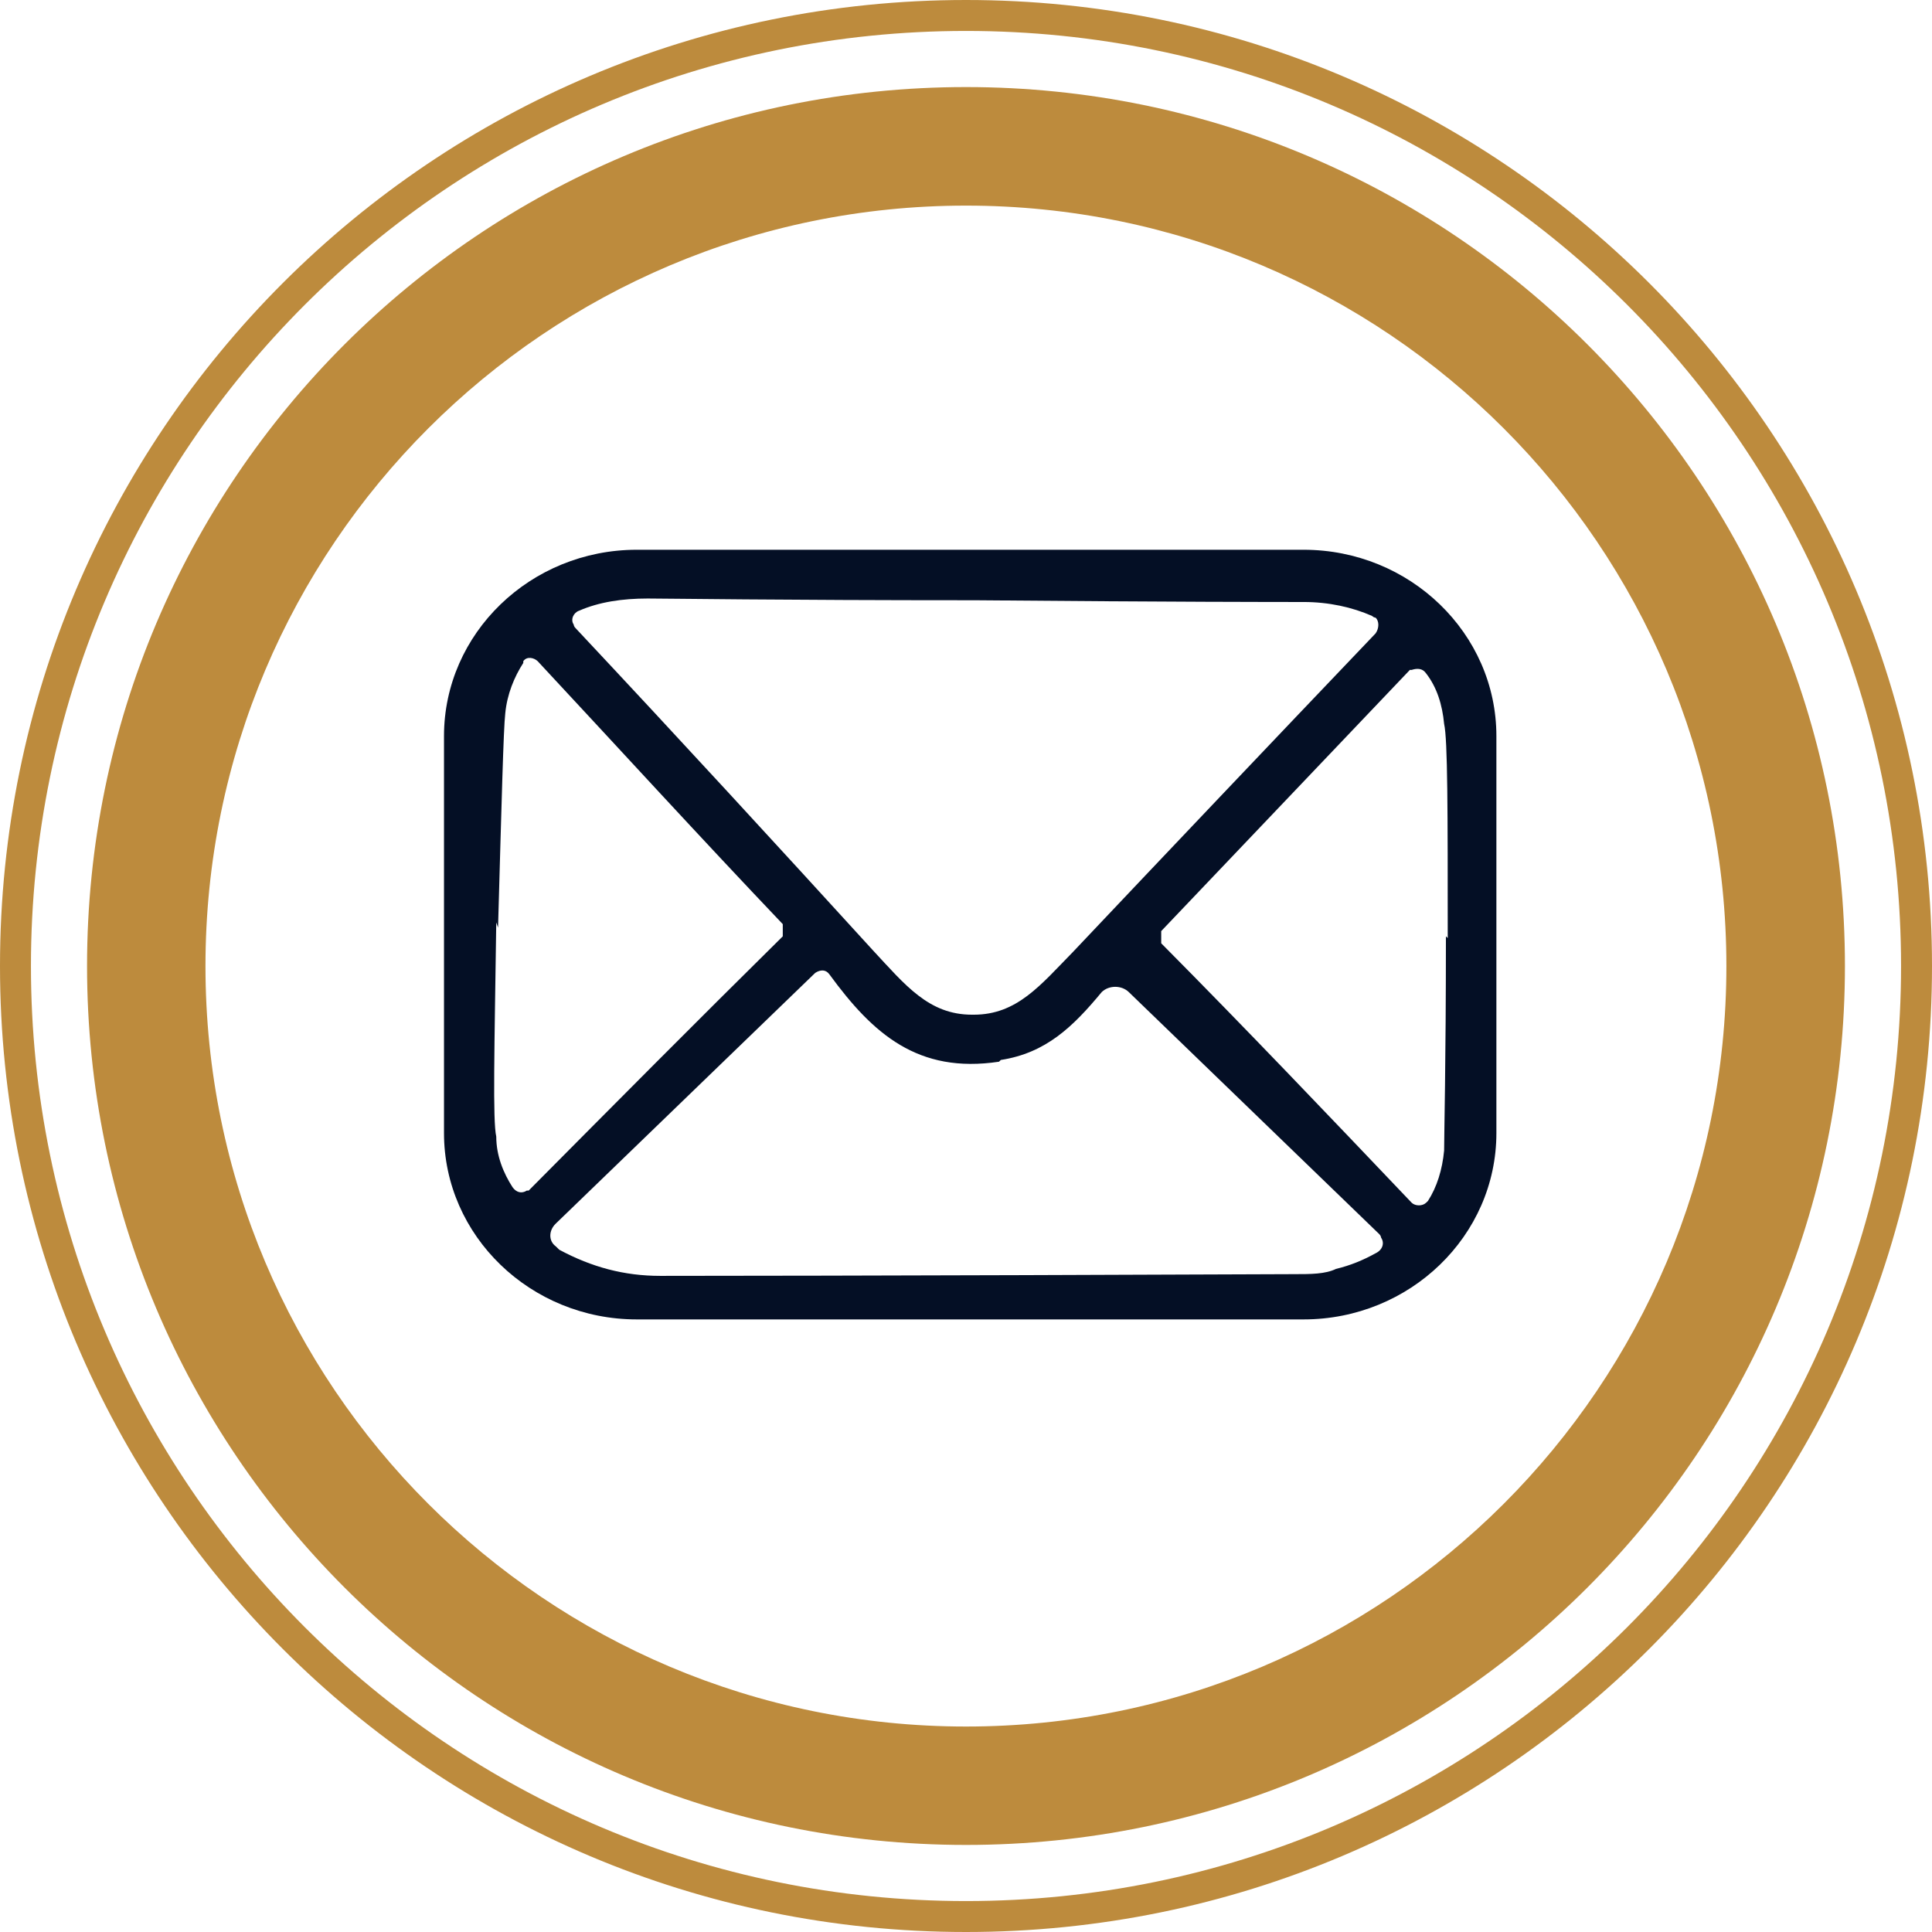
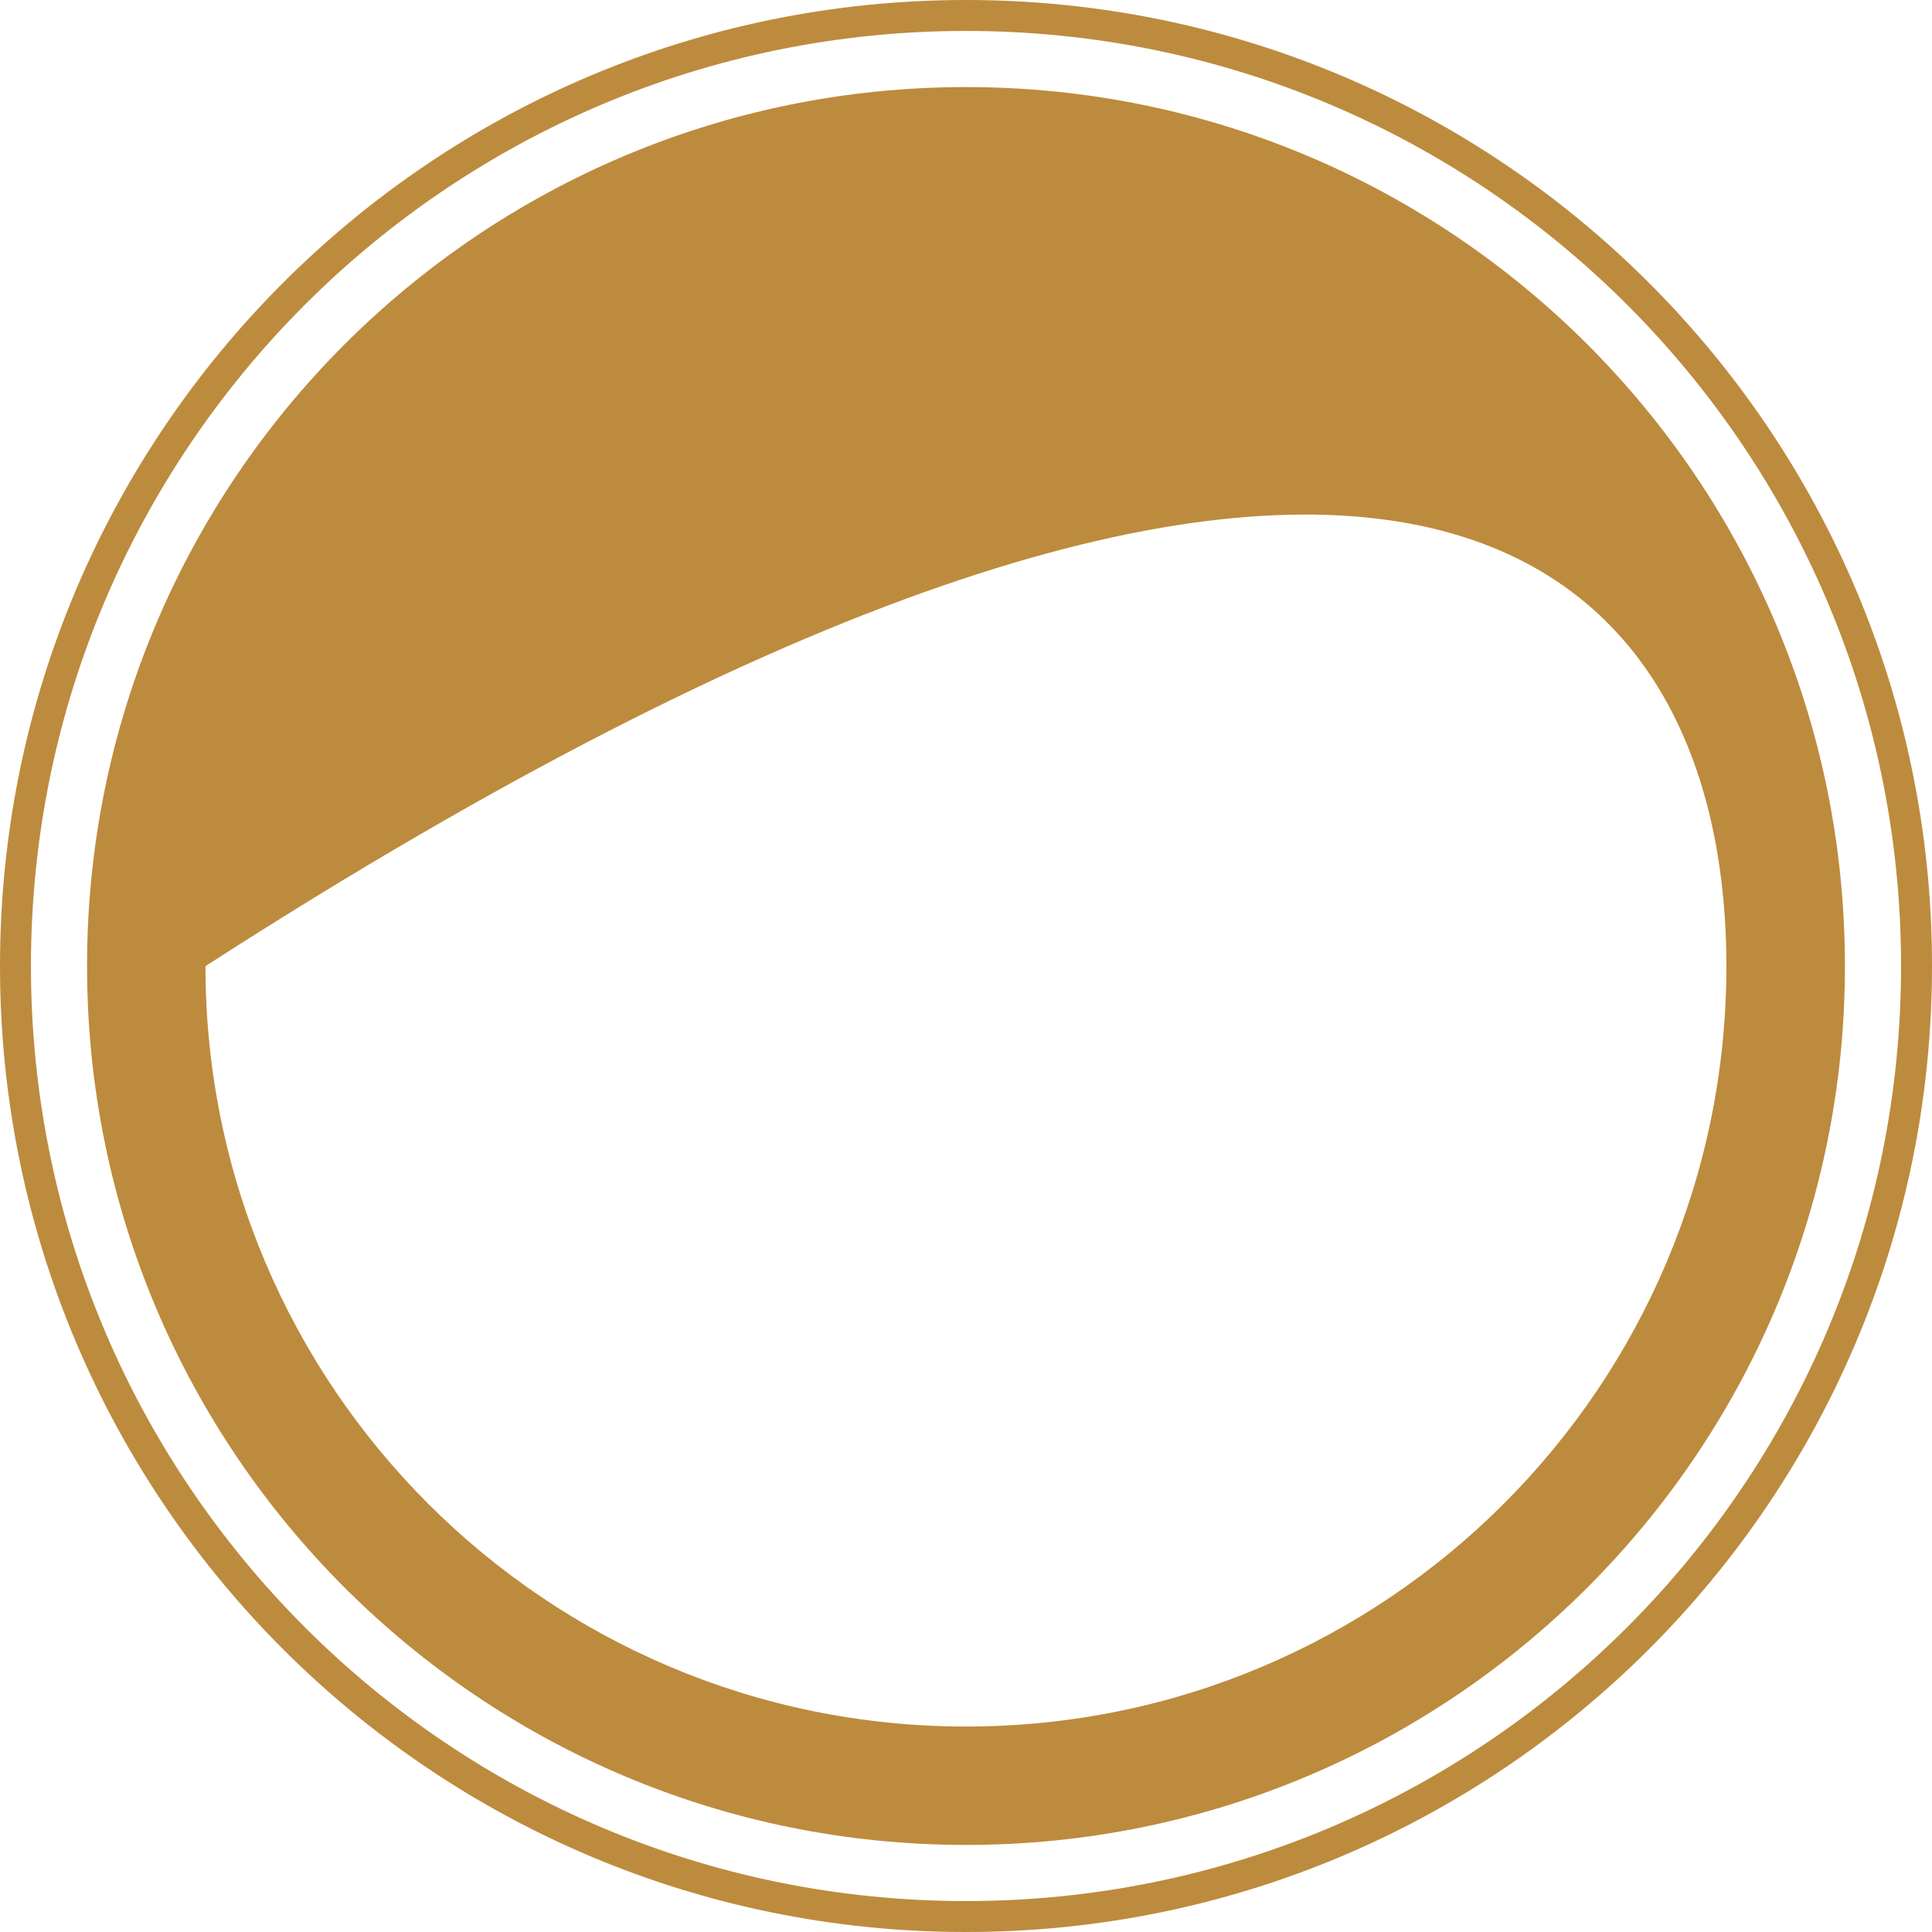
<svg xmlns="http://www.w3.org/2000/svg" width="123" height="123" viewBox="0 0 123 123" fill="none">
-   <path d="M61.5 5.543C30.591 5.543 5.542 30.591 5.542 61.5C5.542 92.409 30.6 117.457 61.5 117.457C92.4 117.457 117.457 92.4 117.457 61.5C117.457 30.6 92.408 5.543 61.5 5.543ZM61.5 109.919C34.763 109.919 13.081 88.245 13.081 61.508C13.081 34.772 34.763 13.09 61.5 13.09C88.236 13.09 109.91 34.764 109.91 61.508C109.91 88.254 88.236 109.919 61.5 109.919Z" fill="#BD8B3D" />
+   <path d="M61.5 5.543C30.591 5.543 5.542 30.591 5.542 61.5C5.542 92.409 30.6 117.457 61.5 117.457C92.4 117.457 117.457 92.4 117.457 61.5C117.457 30.6 92.408 5.543 61.5 5.543ZM61.5 109.919C34.763 109.919 13.081 88.245 13.081 61.508C88.236 13.09 109.91 34.764 109.91 61.508C109.91 88.254 88.236 109.919 61.5 109.919Z" fill="#BD8B3D" />
  <path d="M61.5 0C27.533 0 0 27.533 0 61.5C0 95.467 27.533 123 61.5 123C95.467 123 123 95.467 123 61.5C123 27.533 95.467 0 61.5 0ZM61.5 121.03C28.621 121.03 1.97 94.379 1.97 61.5C1.97 28.621 28.621 1.97 61.5 1.97C94.379 1.97 121.03 28.621 121.03 61.5C121.03 94.379 94.379 121.03 61.5 121.03Z" fill="#BD8B3D" />
-   <path d="M95.267 72.138C95.267 78.679 89.76 84 82.991 84H40.542C33.773 84 28.267 78.679 28.267 72.138V46.862C28.267 40.321 33.773 35 40.542 35H82.991C89.76 35 95.267 40.321 95.267 46.862V72.138ZM61.996 64.6C64.749 64.6 66.241 62.715 68.306 60.609C74.386 54.179 80.811 47.416 87.58 40.321C87.809 39.989 87.809 39.545 87.58 39.324C87.58 39.324 87.465 39.324 87.35 39.213C86.088 38.658 84.597 38.326 82.991 38.326C81.385 38.326 74.845 38.326 62.111 38.215C49.491 38.215 42.493 38.104 41.231 38.104C39.624 38.104 38.133 38.326 36.871 38.88C36.527 38.991 36.297 39.434 36.527 39.767C36.527 39.767 36.527 39.878 36.642 39.989C43.296 47.084 49.606 53.957 55.571 60.498C57.636 62.715 59.128 64.6 61.881 64.6H61.996ZM31.594 58.724C31.479 66.817 31.364 71.362 31.594 72.36C31.594 73.579 32.053 74.688 32.626 75.575C32.856 75.907 33.2 76.018 33.544 75.796H33.659C39.051 70.364 44.443 64.932 49.835 59.611V58.835C44.558 53.292 39.395 47.638 34.232 42.095C34.003 41.873 33.544 41.762 33.315 42.095V42.206C32.741 43.093 32.282 44.201 32.167 45.421C32.053 46.419 31.938 50.964 31.708 59.057L31.594 58.724ZM92.169 59.722C92.169 51.629 92.169 47.084 91.939 46.086C91.825 44.867 91.481 43.758 90.792 42.871C90.563 42.538 90.219 42.538 89.874 42.649H89.76C84.482 48.192 79.205 53.735 73.928 59.278V60.054C79.32 65.486 84.597 71.029 89.874 76.572C90.104 76.794 90.563 76.794 90.792 76.572L90.907 76.462C91.481 75.575 91.825 74.466 91.939 73.247C91.939 72.249 92.054 67.704 92.054 59.611L92.169 59.722ZM63.602 67.593C58.44 68.369 55.571 65.819 52.818 62.05C52.589 61.717 52.244 61.717 51.9 61.939L35.38 77.903C34.921 78.346 34.921 79.011 35.38 79.344L35.609 79.566C37.674 80.674 39.739 81.228 42.034 81.228C42.493 81.228 55.916 81.228 82.417 81.118C83.45 81.118 84.368 81.118 85.056 80.785C85.974 80.563 86.777 80.231 87.58 79.787C88.039 79.566 88.154 79.122 87.924 78.79C87.924 78.79 87.924 78.679 87.809 78.568L71.862 63.158C71.404 62.715 70.6 62.715 70.142 63.158C68.306 65.376 66.585 67.038 63.717 67.482L63.602 67.593Z" fill="#040F25" />
</svg>